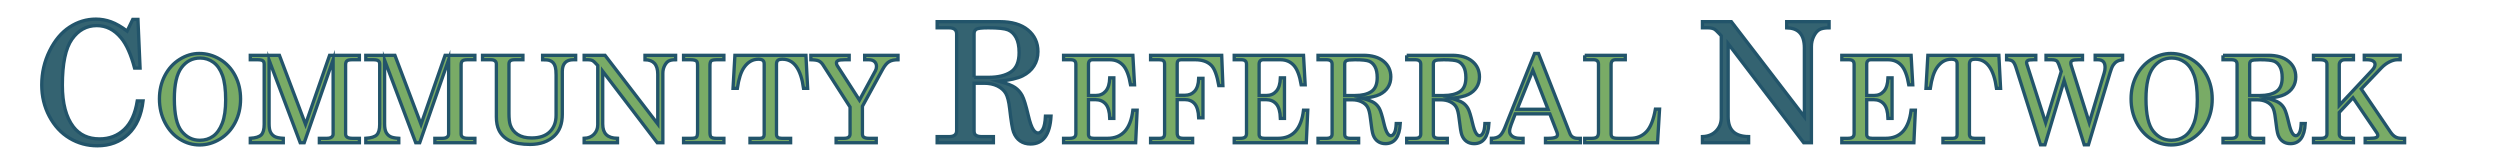
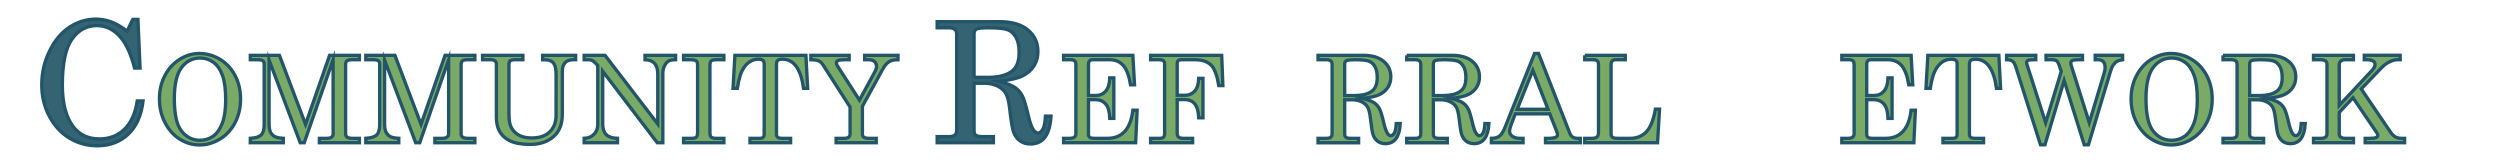
<svg xmlns="http://www.w3.org/2000/svg" version="1.1" id="Layer_1" x="0px" y="0px" width="1500px" height="96px" viewBox="0 0 1500 96" enable-background="new 0 0 1500 96" xml:space="preserve">
  <g>
    <path fill="#346371" stroke="#22546A" stroke-width="2" stroke-miterlimit="10" d="M76.28,18.651l3.389-7.024h3.095l1.277,29.227   H80.75c-2.161-8.219-4.88-14.277-8.154-18.175c-4.061-4.879-8.908-7.319-14.54-7.319c-6.091,0-11.052,2.718-14.884,8.154   c-3.832,5.437-5.747,14.638-5.747,27.606c0,10.905,2.193,19.224,6.582,24.954c3.733,4.846,8.972,7.27,15.719,7.27   c5.895,0,10.839-1.893,14.834-5.674c3.995-3.783,6.598-9.488,7.81-17.119h3.487c-1.015,8.646-3.979,15.293-8.891,19.943   S65.866,87.469,58.4,87.469c-6.059,0-11.617-1.521-16.677-4.568c-5.059-3.045-9.104-7.424-12.133-13.139   c-3.029-5.715-4.543-11.977-4.543-18.789c0-7.237,1.563-14.032,4.691-20.385c3.127-6.353,7.13-11.126,12.01-14.319   c4.879-3.193,10.135-4.789,15.768-4.789c3.144,0,6.189,0.54,9.136,1.621C69.599,14.182,72.808,16.032,76.28,18.651z" />
    <path fill="#79AB66" stroke="#22546A" stroke-width="2" stroke-miterlimit="10" d="M119.54,32.083   c4.422,0,8.567,1.166,12.435,3.495c3.867,2.33,6.894,5.582,9.082,9.756c2.188,4.174,3.282,8.875,3.282,14.102   s-1.1,9.945-3.299,14.154c-2.199,4.211-5.221,7.492-9.064,9.846c-3.844,2.352-7.917,3.529-12.222,3.529   c-4.21,0-8.159-1.154-11.849-3.459c-3.69-2.307-6.652-5.605-8.887-9.898c-2.235-4.293-3.353-9.051-3.353-14.279   c0-5.154,1.082-9.809,3.246-13.959c2.164-4.151,5.126-7.402,8.887-9.756C111.558,33.26,115.472,32.083,119.54,32.083z    M120.108,34.815c-4.612,0-8.349,1.916-11.21,5.747c-2.862,3.832-4.292,10.075-4.292,18.731c0,9.391,1.466,15.883,4.399,19.477   c2.932,3.596,6.563,5.393,10.891,5.393c3.027,0,5.688-0.816,7.982-2.447c2.294-1.633,4.121-4.223,5.481-7.77   c1.36-3.549,2.04-8.207,2.04-13.979c0-6.291-0.639-11.204-1.916-14.74c-1.277-3.536-3.099-6.155-5.463-7.858   C125.654,35.666,123.017,34.815,120.108,34.815z" />
    <path fill="#79AB66" stroke="#22546A" stroke-width="2" stroke-miterlimit="10" d="M150.173,33.183h17.469l15.683,41.436   l14.432-41.436h17.869v2.661h-4.363c-1.538,0-2.572,0.225-3.104,0.674c-0.532,0.45-0.798,1.23-0.798,2.341v41.543   c0,0.828,0.319,1.465,0.958,1.914c0.639,0.451,1.738,0.674,3.299,0.674h4.009v2.662h-24.017V82.99h4.489   c1.283,0,2.233-0.242,2.851-0.727c0.617-0.484,0.926-1.105,0.926-1.861V35.844l-17.35,49.809h-2.39l-18.681-49.596v38.137   c0,2.27,0.284,3.967,0.852,5.09c0.568,1.125,1.377,1.988,2.43,2.59c1.052,0.604,2.796,0.977,5.233,1.117v2.662h-19.796V82.99   c3.24-0.213,5.439-0.91,6.599-2.092c1.159-1.184,1.738-3.275,1.738-6.279V38.434c0-0.899-0.272-1.555-0.816-1.969   c-0.544-0.414-1.561-0.621-3.051-0.621h-4.47V33.183z" />
    <path fill="#79AB66" stroke="#22546A" stroke-width="2" stroke-miterlimit="10" d="M219.475,33.183h17.469l15.683,41.436   l14.432-41.436h17.869v2.661h-4.363c-1.538,0-2.572,0.225-3.104,0.674c-0.532,0.45-0.798,1.23-0.798,2.341v41.543   c0,0.828,0.319,1.465,0.958,1.914c0.639,0.451,1.738,0.674,3.299,0.674h4.009v2.662h-24.017V82.99h4.489   c1.283,0,2.233-0.242,2.851-0.727c0.617-0.484,0.926-1.105,0.926-1.861V35.844l-17.35,49.809h-2.39l-18.681-49.596v38.137   c0,2.27,0.284,3.967,0.852,5.09c0.568,1.125,1.377,1.988,2.43,2.59c1.052,0.604,2.796,0.977,5.233,1.117v2.662h-19.796V82.99   c3.24-0.213,5.439-0.91,6.599-2.092c1.159-1.184,1.738-3.275,1.738-6.279V38.434c0-0.899-0.272-1.555-0.816-1.969   c-0.544-0.414-1.561-0.621-3.051-0.621h-4.47V33.183z" />
    <path fill="#79AB66" stroke="#22546A" stroke-width="2" stroke-miterlimit="10" d="M289.521,33.183h24.23v2.661h-4.86   c-1.301,0-2.212,0.213-2.732,0.639c-0.521,0.425-0.78,1.076-0.78,1.951v29.623c0,3.098,0.271,5.439,0.814,7.023   c0.803,2.342,2.273,4.209,4.412,5.605c2.137,1.395,4.931,2.092,8.379,2.092c4.771,0,8.409-1.234,10.913-3.707   c2.504-2.471,3.756-5.775,3.756-9.914V45.067c0-2.128-0.148-3.743-0.444-4.842c-0.296-1.1-0.722-1.957-1.277-2.572   c-0.556-0.615-1.259-1.07-2.111-1.366c-0.852-0.295-2.271-0.443-4.257-0.443v-2.661h19.831v2.661h-1.419   c-2.223,0-3.879,0.598-4.967,1.792c-1.088,1.194-1.632,2.927-1.632,5.197v25.791c0,5.629-1.608,9.945-4.825,12.949   c-3.619,3.383-8.432,5.072-14.438,5.072c-5.204,0-9.295-0.738-12.275-2.217s-5.144-3.602-6.492-6.367   c-1.017-2.105-1.525-4.754-1.525-7.947v-31.68c0-0.804-0.277-1.437-0.83-1.898c-0.553-0.461-1.384-0.692-2.49-0.692h-4.981V33.183z   " />
    <path fill="#79AB66" stroke="#22546A" stroke-width="2" stroke-miterlimit="10" d="M350.486,33.183h12.523l31.645,41.223V44.571   c0-3.003-0.686-5.227-2.058-6.669c-1.254-1.324-3.122-2.01-5.605-2.058v-2.661h18.376v2.661c-1.877,0-3.279,0.26-4.206,0.78   c-0.927,0.521-1.734,1.467-2.423,2.838c-0.689,1.372-1.034,2.874-1.034,4.505v41.685h-3.334l-32.744-42.918V74.4   c0,2.863,0.721,5,2.164,6.408c1.442,1.408,3.677,2.135,6.705,2.182v2.662h-20.008V82.99c2.507-0.094,4.493-0.914,5.96-2.461   c1.466-1.547,2.2-3.441,2.2-5.686V39.312l-0.624-0.685c-1.182-1.288-2.02-2.05-2.515-2.287c-0.684-0.331-1.568-0.497-2.652-0.497   h-2.369V33.183z" />
    <path fill="#79AB66" stroke="#22546A" stroke-width="2" stroke-miterlimit="10" d="M410.138,33.183h24.194v2.661h-4.15   c-1.845,0-3.01,0.23-3.495,0.692c-0.485,0.461-0.727,1.437-0.727,2.927v39.733c0,1.584,0.213,2.578,0.639,2.98   c0.567,0.543,1.596,0.814,3.086,0.814h4.647v2.662h-24.194V82.99h4.576c1.608,0,2.648-0.234,3.122-0.709   c0.473-0.473,0.709-1.502,0.709-3.086V39.462c0-1.514-0.213-2.448-0.639-2.803c-0.662-0.544-1.88-0.816-3.654-0.816h-4.115V33.183z   " />
    <path fill="#79AB66" stroke="#22546A" stroke-width="2" stroke-miterlimit="10" d="M440.948,33.183h42.606l1.029,19.831h-2.448   c-1.612-11.659-5.832-17.489-12.657-17.489c-1.375,0-2.317,0.237-2.826,0.709c-0.51,0.473-0.765,1.254-0.765,2.341v41.933   c0,0.852,0.249,1.479,0.745,1.881s1.313,0.602,2.448,0.602h5.286v2.662h-24.372V82.99h6.031c0.804,0,1.419-0.199,1.845-0.602   s0.639-0.936,0.639-1.598V38.256c0-0.898-0.272-1.579-0.816-2.04c-0.544-0.461-1.419-0.692-2.625-0.692   c-3.43,0-6.292,1.62-8.585,4.86c-1.893,2.673-3.252,6.882-4.08,12.629h-2.59L440.948,33.183z" />
    <path fill="#79AB66" stroke="#22546A" stroke-width="2" stroke-miterlimit="10" d="M486.516,33.183h22.988v2.661h-2.547   c-2.123,0-3.502,0.166-4.14,0.497c-0.638,0.332-0.956,0.792-0.956,1.383c0,0.616,0.165,1.171,0.497,1.667l13.315,20.677   l9.583-17.626c0.426-0.781,0.639-1.632,0.639-2.555c0-1.229-0.402-2.211-1.206-2.944c-0.805-0.733-1.951-1.1-3.441-1.1h-2.448   v-2.661h20.008v2.661c-2.285,0-4.086,0.402-5.406,1.206c-1.319,0.804-2.591,2.318-3.815,4.541l-12.136,22.173v16.602   c0,0.875,0.249,1.502,0.745,1.881c0.686,0.496,1.703,0.744,3.051,0.744h4.505v2.662h-24.088V82.99h4.753   c1.277,0,2.2-0.23,2.768-0.691c0.567-0.461,0.851-1.105,0.851-1.934V64.225l-16.283-25.366c-0.709-1.087-1.538-1.85-2.483-2.288   c-0.946-0.438-2.531-0.68-4.754-0.727V33.183z" />
    <path fill="#346371" stroke="#22546A" stroke-width="2" stroke-miterlimit="10" d="M562.292,13.002h37.528   c7.27,0,12.91,1.654,16.922,4.961c4.011,3.308,6.017,7.646,6.017,13.017c0,3.21-0.794,6.066-2.382,8.572   c-1.588,2.505-3.88,4.503-6.877,5.993c-2.996,1.491-7.704,2.563-14.122,3.217c4.671,1.277,7.889,2.531,9.652,3.757   c1.764,1.229,3.176,2.816,4.238,4.766c1.062,1.949,2.288,5.918,3.679,11.912c0.993,4.289,2.046,7.221,3.16,8.791   c0.851,1.213,1.769,1.818,2.751,1.818c1.015,0,1.956-0.744,2.824-2.234c0.867-1.49,1.4-4.119,1.596-7.885h3.34   c-0.623,11.135-4.732,16.701-12.329,16.701c-2.391,0-4.462-0.605-6.214-1.818c-1.752-1.211-3.07-2.996-3.954-5.354   c-0.688-1.768-1.458-6.402-2.309-13.9c-0.491-4.355-1.27-7.449-2.333-9.285c-1.064-1.832-2.726-3.307-4.985-4.42   c-2.26-1.113-4.961-1.67-8.105-1.67h-5.944V78.48c0,1.211,0.311,2.063,0.934,2.555c0.786,0.621,2.014,0.934,3.684,0.934h6.975   v3.684h-33.746v-3.684h7.123c1.572,0,2.726-0.313,3.463-0.934c0.737-0.623,1.105-1.475,1.105-2.555V20.42   c0-1.244-0.377-2.178-1.13-2.8c-0.754-0.622-1.899-0.934-3.438-0.934h-7.123V13.002z M584.445,46.404h8.596   c5.763,0,10.274-1.086,13.533-3.261c3.258-2.174,4.888-6.04,4.888-11.598c0-3.825-0.614-6.849-1.842-9.072   s-2.841-3.743-4.838-4.561c-1.998-0.817-5.927-1.227-11.789-1.227c-3.864,0-6.255,0.27-7.171,0.81   c-0.917,0.54-1.375,1.463-1.375,2.77V46.404z" />
    <path fill="#79AB66" stroke="#22546A" stroke-width="2" stroke-miterlimit="10" d="M638.146,33.183h41.578l0.993,17.702h-2.376   c-0.945-5.581-2.438-9.483-4.482-11.707c-2.043-2.223-4.706-3.334-7.988-3.334h-10.273c-0.827,0-1.453,0.225-1.878,0.674   c-0.425,0.45-0.638,1.135-0.638,2.058v18.696h4.493c2.406,0,4.357-0.863,5.855-2.59c1.498-1.727,2.305-4.375,2.423-7.947h2.448   v24.3h-2.448c-0.118-4.02-0.938-6.9-2.459-8.639s-3.591-2.607-6.209-2.607h-4.104V80.65c0,0.756,0.254,1.336,0.762,1.738   s1.352,0.602,2.533,0.602h8.114c8.81,0,13.888-5.627,15.234-16.885h2.554l-0.887,19.547h-43.245V82.99h3.583   c1.395,0,2.377-0.242,2.944-0.727c0.568-0.484,0.852-1.188,0.852-2.111V38.575c0-0.922-0.249-1.608-0.745-2.058   c-0.497-0.449-1.277-0.674-2.341-0.674h-4.292V33.183z" />
    <path fill="#79AB66" stroke="#22546A" stroke-width="2" stroke-miterlimit="10" d="M690.348,33.183h42.678l0.709,18.163h-2.448   c-1.088-6.243-2.613-10.311-4.576-12.203c-2.247-2.2-5.451-3.299-9.614-3.299h-8.408c-0.828,0-1.431,0.195-1.809,0.585   c-0.379,0.39-0.568,0.976-0.568,1.756v18.979h4.505c2.507,0,4.505-0.826,5.996-2.482c1.49-1.656,2.293-4.21,2.412-7.663h2.555   v23.663h-2.555c-0.166-3.926-0.97-6.729-2.412-8.408c-1.443-1.68-3.441-2.52-5.996-2.52h-4.505v20.01   c0,1.182,0.284,2.016,0.852,2.5c0.567,0.484,1.549,0.727,2.944,0.727h5.463v2.662h-25.224V82.99h5.393   c1.087,0,1.862-0.217,2.324-0.656c0.461-0.436,0.692-1.152,0.692-2.145V38.469c0-0.946-0.243-1.62-0.728-2.022   c-0.485-0.402-1.33-0.603-2.537-0.603h-5.144V33.183z" />
-     <path fill="#79AB66" stroke="#22546A" stroke-width="2" stroke-miterlimit="10" d="M740.528,33.183h41.578l0.993,17.702h-2.377   c-0.944-5.581-2.438-9.483-4.481-11.707c-2.044-2.223-4.706-3.334-7.988-3.334h-10.273c-0.827,0-1.453,0.225-1.879,0.674   c-0.425,0.45-0.637,1.135-0.637,2.058v18.696h4.492c2.406,0,4.357-0.863,5.855-2.59s2.306-4.375,2.424-7.947h2.447v24.3h-2.447   c-0.118-4.02-0.938-6.9-2.459-8.639c-1.521-1.738-3.591-2.607-6.209-2.607h-4.104V80.65c0,0.756,0.254,1.336,0.762,1.738   s1.352,0.602,2.533,0.602h8.113c8.81,0,13.888-5.627,15.234-16.885h2.554l-0.887,19.547h-43.245V82.99h3.583   c1.396,0,2.377-0.242,2.944-0.727s0.852-1.188,0.852-2.111V38.575c0-0.922-0.248-1.608-0.745-2.058   c-0.496-0.449-1.277-0.674-2.342-0.674h-4.292V33.183z" />
    <path fill="#79AB66" stroke="#22546A" stroke-width="2" stroke-miterlimit="10" d="M790.814,33.183h27.104   c5.251,0,9.324,1.194,12.222,3.583c2.896,2.389,4.346,5.522,4.346,9.401c0,2.318-0.573,4.382-1.721,6.19s-2.803,3.252-4.967,4.328   s-5.563,1.852-10.199,2.324c3.374,0.922,5.697,1.826,6.972,2.713c1.273,0.887,2.293,2.035,3.061,3.441   c0.767,1.408,1.652,4.275,2.656,8.604c0.718,3.098,1.479,5.215,2.282,6.35c0.615,0.875,1.277,1.313,1.987,1.313   c0.732,0,1.413-0.537,2.04-1.613c0.626-1.076,1.011-2.975,1.152-5.693h2.412c-0.449,8.041-3.418,12.061-8.904,12.061   c-1.727,0-3.223-0.438-4.487-1.313c-1.266-0.875-2.218-2.164-2.856-3.867c-0.496-1.277-1.052-4.623-1.667-10.039   c-0.354-3.145-0.917-5.381-1.685-6.705c-0.77-1.324-1.97-2.389-3.602-3.193c-1.632-0.803-3.583-1.205-5.854-1.205h-4.292v20.611   c0,0.875,0.225,1.49,0.674,1.844c0.567,0.451,1.454,0.674,2.66,0.674h5.038v2.662h-24.372V82.99h5.144   c1.136,0,1.97-0.223,2.502-0.674c0.531-0.449,0.798-1.064,0.798-1.844V38.54c0-0.898-0.272-1.572-0.816-2.022   c-0.544-0.449-1.371-0.674-2.483-0.674h-5.144V33.183z M806.814,57.307h6.208c4.162,0,7.42-0.785,9.773-2.355   s3.53-4.361,3.53-8.376c0-2.763-0.443-4.947-1.331-6.552c-0.887-1.605-2.052-2.703-3.494-3.293s-4.28-0.886-8.514-0.886   c-2.791,0-4.518,0.195-5.18,0.584s-0.993,1.057-0.993,2V57.307z" />
    <path fill="#79AB66" stroke="#22546A" stroke-width="2" stroke-miterlimit="10" d="M844.011,33.183h27.104   c5.251,0,9.324,1.194,12.222,3.583c2.896,2.389,4.346,5.522,4.346,9.401c0,2.318-0.573,4.382-1.721,6.19s-2.803,3.252-4.967,4.328   s-5.563,1.852-10.199,2.324c3.374,0.922,5.697,1.826,6.972,2.713c1.273,0.887,2.293,2.035,3.061,3.441   c0.767,1.408,1.652,4.275,2.656,8.604c0.718,3.098,1.479,5.215,2.282,6.35c0.615,0.875,1.277,1.313,1.987,1.313   c0.732,0,1.413-0.537,2.039-1.613c0.627-1.076,1.012-2.975,1.153-5.693h2.412c-0.449,8.041-3.418,12.061-8.904,12.061   c-1.727,0-3.223-0.438-4.487-1.313c-1.266-0.875-2.218-2.164-2.856-3.867c-0.496-1.277-1.052-4.623-1.667-10.039   c-0.354-3.145-0.917-5.381-1.685-6.705c-0.77-1.324-1.97-2.389-3.602-3.193c-1.632-0.803-3.583-1.205-5.854-1.205h-4.292v20.611   c0,0.875,0.225,1.49,0.674,1.844c0.567,0.451,1.454,0.674,2.66,0.674h5.038v2.662h-24.372V82.99h5.144   c1.136,0,1.97-0.223,2.502-0.674c0.531-0.449,0.798-1.064,0.798-1.844V38.54c0-0.898-0.272-1.572-0.816-2.022   c-0.544-0.449-1.371-0.674-2.483-0.674h-5.144V33.183z M860.011,57.307h6.208c4.162,0,7.42-0.785,9.773-2.355   s3.53-4.361,3.53-8.376c0-2.763-0.443-4.947-1.331-6.552c-0.887-1.605-2.052-2.703-3.494-3.293s-4.28-0.886-8.514-0.886   c-2.791,0-4.518,0.195-5.18,0.584s-0.993,1.057-0.993,2V57.307z" />
    <path fill="#79AB66" stroke="#22546A" stroke-width="2" stroke-miterlimit="10" d="M920.75,32.083h2.375l18.815,47.999   c0.757,1.939,2.307,2.908,4.648,2.908h1.632v2.662H927.29V82.99h1.667c2.176,0,3.713-0.234,4.612-0.709   c0.614-0.33,0.922-0.838,0.922-1.525c0-0.402-0.083-0.828-0.248-1.277l-4.341-11.139H909.15l-2.437,6.385   c-0.639,1.703-0.958,3.051-0.958,4.045c0,1.158,0.538,2.152,1.614,2.98s2.643,1.24,4.7,1.24h1.774v2.662h-19.016V82.99   c2.033,0,3.642-0.443,4.823-1.33c1.183-0.887,2.271-2.572,3.264-5.055L920.75,32.083z M919.716,42.194l-9.421,23.378h18.529   L919.716,42.194z" />
    <path fill="#79AB66" stroke="#22546A" stroke-width="2" stroke-miterlimit="10" d="M950.827,33.183h24.337v2.661h-5.818   c-0.923,0-1.603,0.243-2.04,0.727c-0.438,0.485-0.656,1.248-0.656,2.288V80.26c0,0.992,0.277,1.697,0.833,2.111   c0.555,0.414,1.67,0.619,3.348,0.619h7.369c3.921,0,7.127-1.305,9.619-3.92c2.491-2.611,4.304-7.148,5.438-13.604h2.483   l-1.206,20.186h-43.706V82.99h4.293c1.466,0,2.494-0.277,3.086-0.832c0.591-0.557,0.887-1.449,0.887-2.68V38.504   c0-0.875-0.248-1.537-0.745-1.987c-0.496-0.449-1.229-0.674-2.199-0.674h-5.321V33.183z" />
-     <path fill="#346371" stroke="#22546A" stroke-width="2" stroke-miterlimit="10" d="M1021.469,13.002h17.34l43.815,57.078V28.77   c0-4.158-0.95-7.237-2.849-9.234c-1.736-1.833-4.323-2.783-7.762-2.849v-3.684h25.444v3.684c-2.6,0-4.54,0.361-5.823,1.081   c-1.283,0.721-2.401,2.031-3.355,3.93c-0.954,1.9-1.431,3.979-1.431,6.238v57.717h-4.617l-45.339-59.425v43.845   c0,3.965,0.999,6.924,2.996,8.873s5.092,2.957,9.284,3.023v3.684h-27.704v-3.684c3.471-0.131,6.222-1.268,8.252-3.41   c2.03-2.141,3.046-4.766,3.046-7.873V21.488l-0.863-0.948c-1.637-1.783-2.798-2.838-3.482-3.166   c-0.947-0.458-2.171-0.688-3.672-0.688h-3.28V13.002z" />
    <path fill="#79AB66" stroke="#22546A" stroke-width="2" stroke-miterlimit="10" d="M1105.085,33.183h41.578l0.993,17.702h-2.377   c-0.944-5.581-2.438-9.483-4.481-11.707c-2.044-2.223-4.706-3.334-7.988-3.334h-10.273c-0.827,0-1.453,0.225-1.879,0.674   c-0.425,0.45-0.637,1.135-0.637,2.058v18.696h4.492c2.406,0,4.357-0.863,5.855-2.59s2.306-4.375,2.424-7.947h2.447v24.3h-2.447   c-0.118-4.02-0.938-6.9-2.459-8.639c-1.521-1.738-3.591-2.607-6.209-2.607h-4.104V80.65c0,0.756,0.254,1.336,0.762,1.738   s1.352,0.602,2.533,0.602h8.113c8.81,0,13.888-5.627,15.234-16.885h2.554l-0.887,19.547h-43.245V82.99h3.583   c1.396,0,2.377-0.242,2.944-0.727s0.852-1.188,0.852-2.111V38.575c0-0.922-0.248-1.608-0.745-2.058   c-0.496-0.449-1.277-0.674-2.342-0.674h-4.292V33.183z" />
    <path fill="#79AB66" stroke="#22546A" stroke-width="2" stroke-miterlimit="10" d="M1156.719,33.183h42.607l1.028,19.831h-2.447   c-1.612-11.659-5.832-17.489-12.657-17.489c-1.375,0-2.317,0.237-2.827,0.709c-0.51,0.473-0.764,1.254-0.764,2.341v41.933   c0,0.852,0.248,1.479,0.744,1.881c0.497,0.402,1.313,0.602,2.448,0.602h5.286v2.662h-24.372V82.99h6.031   c0.804,0,1.419-0.199,1.845-0.602s0.639-0.936,0.639-1.598V38.256c0-0.898-0.272-1.579-0.816-2.04   c-0.544-0.461-1.419-0.692-2.625-0.692c-3.43,0-6.292,1.62-8.585,4.86c-1.893,2.673-3.253,6.882-4.08,12.629h-2.59L1156.719,33.183   z" />
    <path fill="#79AB66" stroke="#22546A" stroke-width="2" stroke-miterlimit="10" d="M1203.955,33.183h17.525v2.661h-1.237   c-1.838,0-3.011,0.142-3.519,0.426c-0.508,0.284-0.761,0.733-0.761,1.348c0,0.426,0.177,1.1,0.532,2.022l0.213,0.674l10.679,33.312   l9.373-30.77c-1.093-3.494-1.929-5.536-2.507-6.126c-0.578-0.59-1.729-0.885-3.451-0.885h-3.185v-2.661h21.889v2.661h-2.269   c-1.985,0-3.272,0.16-3.863,0.479c-0.591,0.319-0.886,0.798-0.886,1.437c0,0.497,0.07,0.958,0.213,1.384l10.866,34.482   l8.948-29.835c0.354-1.158,0.532-2.271,0.532-3.334c0-1.584-0.36-2.75-1.081-3.495c-0.721-0.745-1.801-1.117-3.24-1.117h-1.629   v-2.661h16.461v2.661c-1.444,0.189-2.592,0.538-3.444,1.046c-0.852,0.509-1.591,1.236-2.219,2.182   c-0.628,0.946-1.261,2.519-1.899,4.718l-12.929,43.103h-2.524l-12.068-38.558l-11.514,38.558h-2.657l-14.775-46.579   c-0.592-1.821-1.26-3.021-2.006-3.601c-0.745-0.58-1.935-0.869-3.568-0.869V33.183z" />
    <path fill="#79AB66" stroke="#22546A" stroke-width="2" stroke-miterlimit="10" d="M1302.524,32.083   c4.422,0,8.567,1.166,12.434,3.495c3.867,2.33,6.895,5.582,9.082,9.756c2.188,4.174,3.281,8.875,3.281,14.102   s-1.1,9.945-3.299,14.154c-2.199,4.211-5.221,7.492-9.064,9.846c-3.843,2.352-7.917,3.529-12.221,3.529   c-4.21,0-8.16-1.154-11.85-3.459c-3.689-2.307-6.651-5.605-8.887-9.898c-2.234-4.293-3.353-9.051-3.353-14.279   c0-5.154,1.082-9.809,3.246-13.959c2.164-4.151,5.127-7.402,8.887-9.756C1294.542,33.26,1298.456,32.083,1302.524,32.083z    M1303.092,34.815c-4.612,0-8.35,1.916-11.211,5.747s-4.292,10.075-4.292,18.731c0,9.391,1.466,15.883,4.398,19.477   c2.933,3.596,6.563,5.393,10.892,5.393c3.027,0,5.688-0.816,7.982-2.447c2.293-1.633,4.12-4.223,5.48-7.77   c1.36-3.549,2.04-8.207,2.04-13.979c0-6.291-0.639-11.204-1.916-14.74c-1.276-3.536-3.099-6.155-5.463-7.858   C1308.638,35.666,1306.001,34.815,1303.092,34.815z" />
    <path fill="#79AB66" stroke="#22546A" stroke-width="2" stroke-miterlimit="10" d="M1333.796,33.183h27.104   c5.251,0,9.324,1.194,12.222,3.583c2.896,2.389,4.346,5.522,4.346,9.401c0,2.318-0.573,4.382-1.721,6.19s-2.803,3.252-4.967,4.328   s-5.563,1.852-10.199,2.324c3.374,0.922,5.697,1.826,6.972,2.713c1.273,0.887,2.293,2.035,3.061,3.441   c0.767,1.408,1.652,4.275,2.656,8.604c0.718,3.098,1.479,5.215,2.282,6.35c0.615,0.875,1.277,1.313,1.987,1.313   c0.732,0,1.413-0.537,2.039-1.613c0.627-1.076,1.012-2.975,1.153-5.693h2.412c-0.449,8.041-3.418,12.061-8.904,12.061   c-1.727,0-3.223-0.438-4.487-1.313c-1.266-0.875-2.218-2.164-2.856-3.867c-0.496-1.277-1.052-4.623-1.667-10.039   c-0.354-3.145-0.917-5.381-1.685-6.705c-0.77-1.324-1.97-2.389-3.602-3.193c-1.632-0.803-3.583-1.205-5.854-1.205h-4.292v20.611   c0,0.875,0.225,1.49,0.674,1.844c0.567,0.451,1.454,0.674,2.66,0.674h5.038v2.662h-24.372V82.99h5.144   c1.136,0,1.97-0.223,2.502-0.674c0.531-0.449,0.798-1.064,0.798-1.844V38.54c0-0.898-0.272-1.572-0.816-2.022   c-0.544-0.449-1.371-0.674-2.483-0.674h-5.144V33.183z M1349.796,57.307h6.208c4.162,0,7.42-0.785,9.773-2.355   s3.53-4.361,3.53-8.376c0-2.763-0.443-4.947-1.331-6.552c-0.887-1.605-2.052-2.703-3.494-3.293s-4.28-0.886-8.514-0.886   c-2.791,0-4.518,0.195-5.18,0.584s-0.993,1.057-0.993,2V57.307z" />
    <path fill="#79AB66" stroke="#22546A" stroke-width="2" stroke-miterlimit="10" d="M1388.091,33.183h23.981v2.661h-5.108   c-1.088,0-1.928,0.284-2.519,0.851c-0.592,0.568-0.887,1.289-0.887,2.164v24.366l19.76-21.102c1.136-1.229,1.703-2.389,1.703-3.477   c0-0.827-0.391-1.501-1.171-2.022c-0.78-0.52-2.058-0.78-3.831-0.78h-1.455v-2.661h21.534v2.661h-1.667   c-1.443,0-3.028,0.426-4.754,1.277c-1.727,0.852-3.323,2.035-4.789,3.548l-12.149,12.693l17.399,25.656   c0.97,1.443,1.975,2.467,3.016,3.068c1.04,0.604,2.271,0.904,3.689,0.904h1.916v2.662h-23.663V82.99h2.696   c1.963,0,3.27-0.164,3.92-0.496c0.65-0.33,0.976-0.744,0.976-1.242c0-0.447-0.142-0.898-0.426-1.348l-14.465-21.266l-8.239,8.814   v12.912c0,0.805,0.236,1.396,0.709,1.775c0.757,0.566,1.655,0.85,2.696,0.85h5.108v2.662h-23.981V82.99h4.612   c1.182,0,2.058-0.242,2.625-0.727s0.852-1.117,0.852-1.898V38.469c0-0.828-0.319-1.472-0.958-1.933   c-0.639-0.461-1.715-0.692-3.229-0.692h-3.902V33.183z" />
  </g>
</svg>